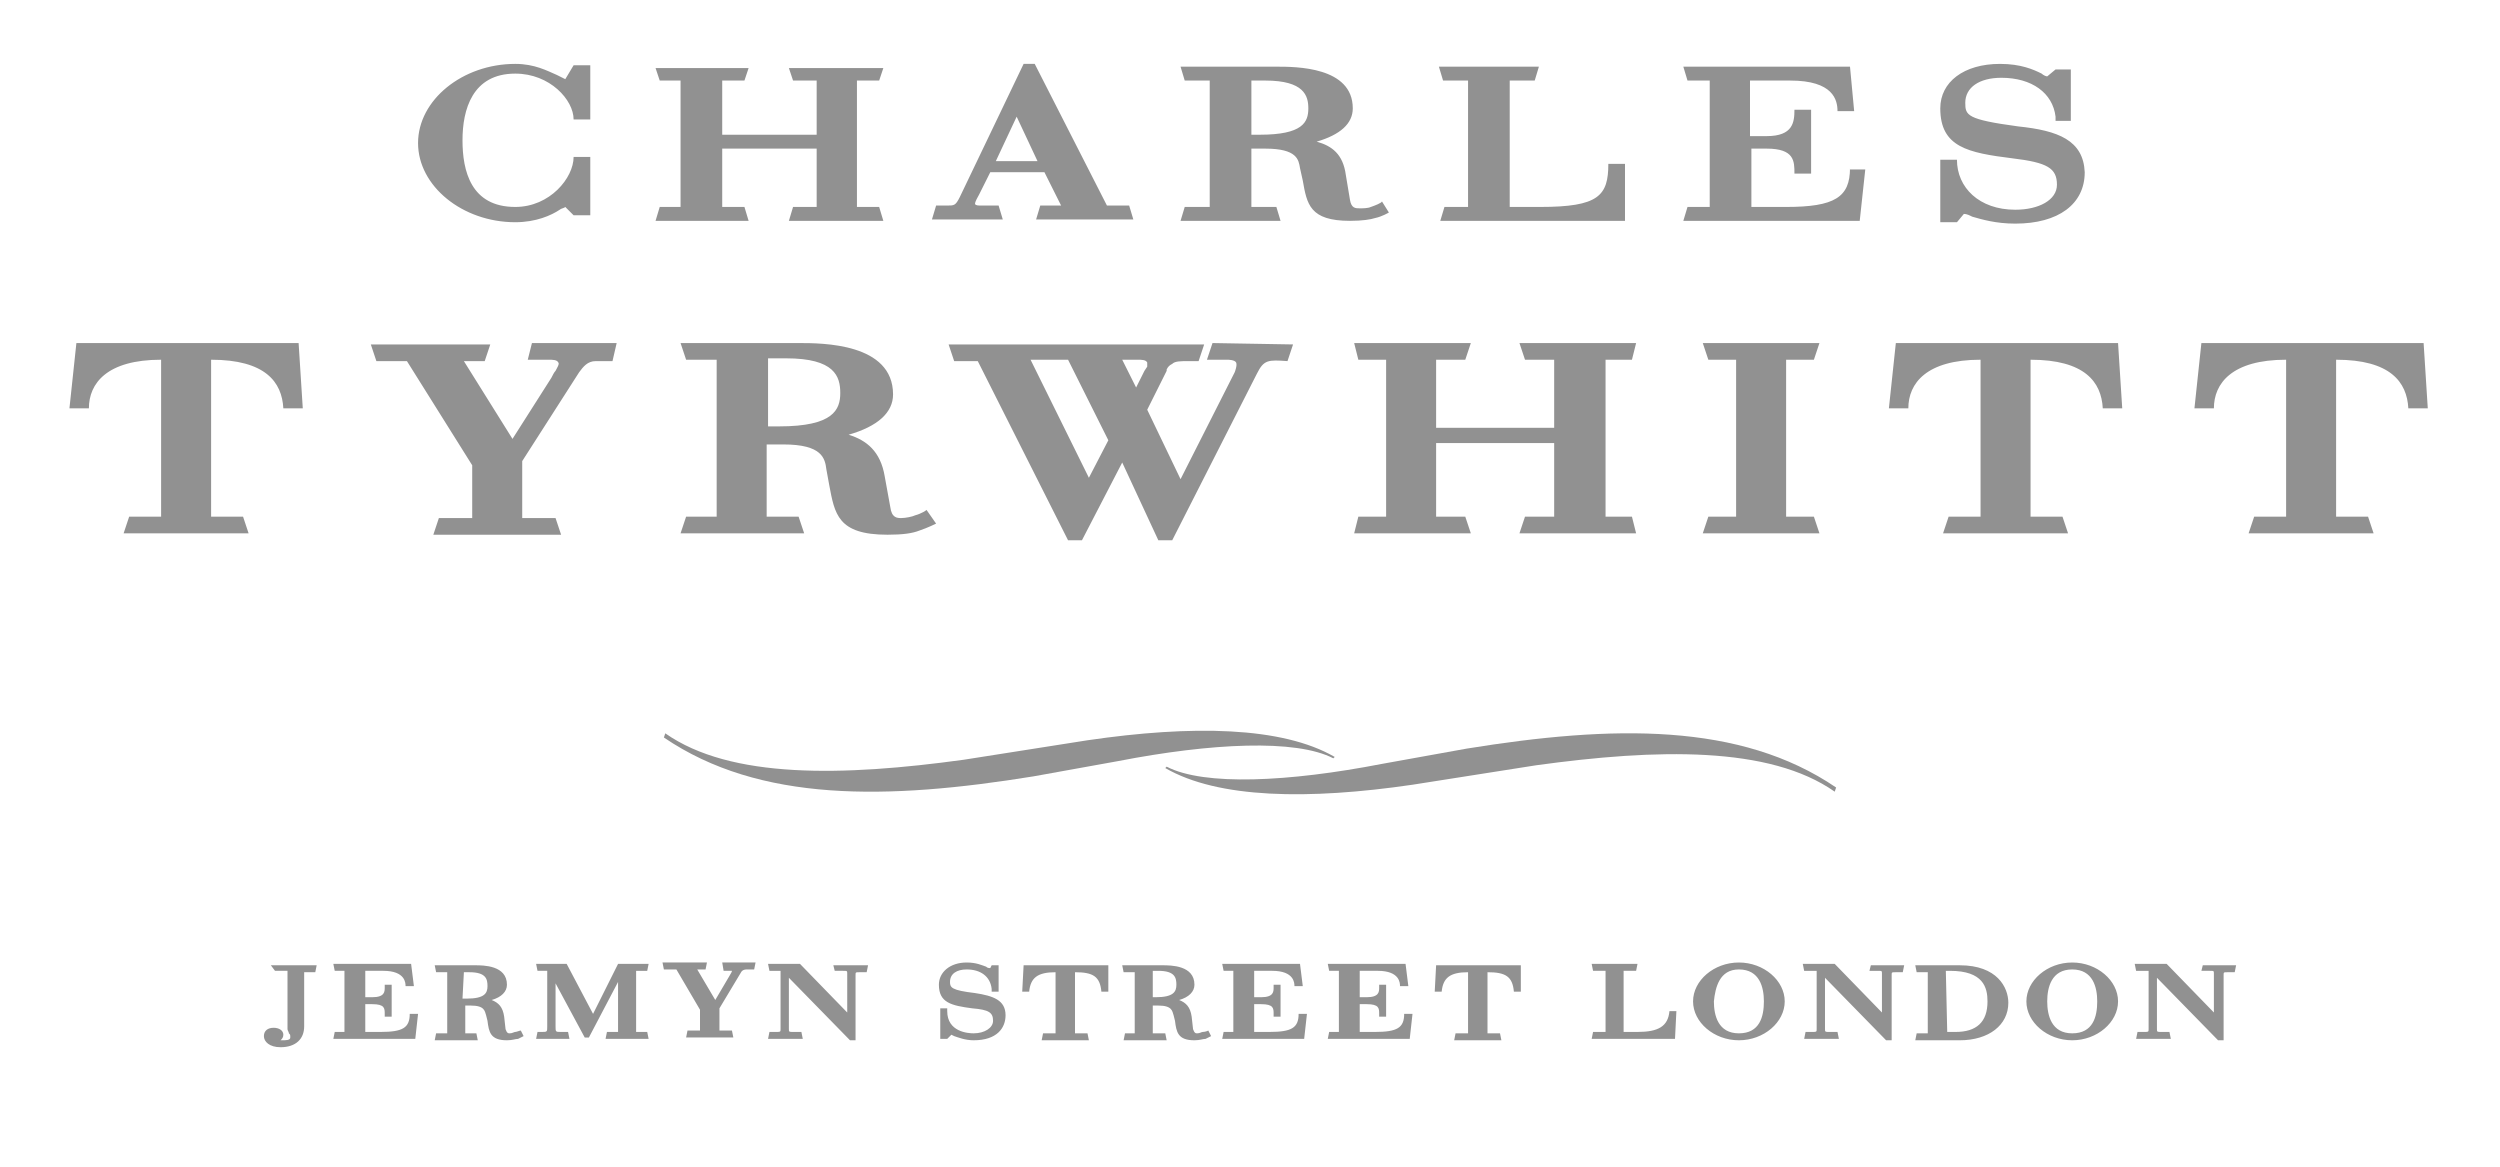
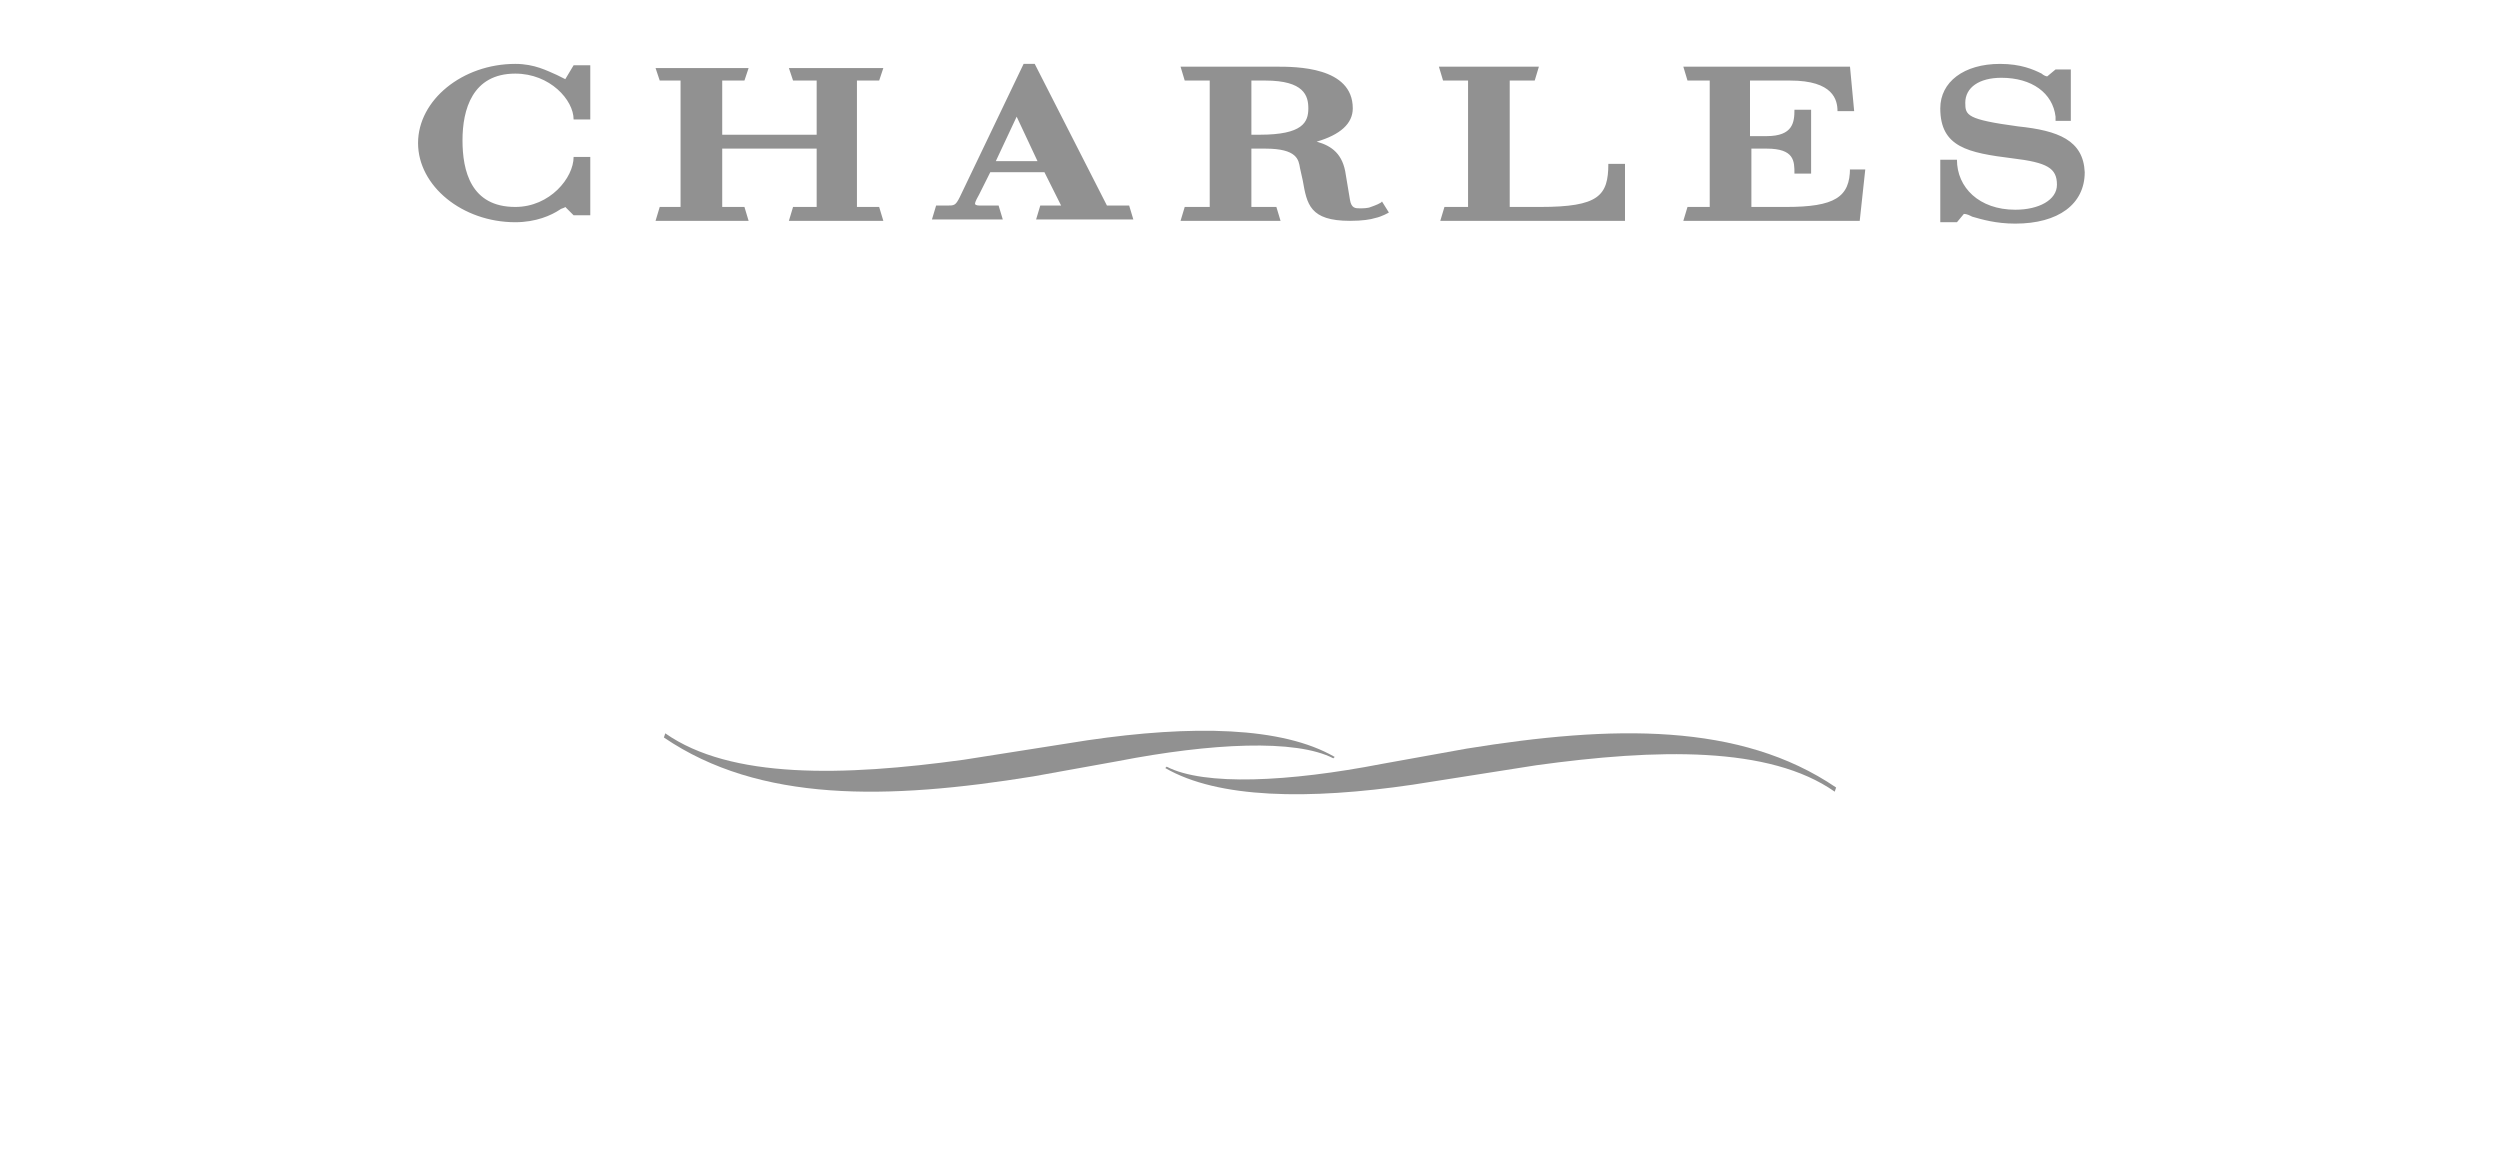
<svg xmlns="http://www.w3.org/2000/svg" enable-background="new 0 0 180 84" viewBox="0 0 180 84">
  <g fill="#919191">
    <path d="m40.7 5.7-.6-.3c-.7-.3-1.6-.8-3-.8-3.8 0-7 2.6-7 5.7s3.2 5.7 7 5.7c1.5 0 2.6-.5 3.2-.9.1-.1.3-.1.4-.2l.6.6h1.2v-4.2h-1.2c0 1.5-1.7 3.6-4.2 3.6-3.2 0-3.8-2.6-3.8-4.8s.7-4.8 3.8-4.8c2.5 0 4.2 1.9 4.2 3.3h1.2v-3.9h-1.2zm16.4.1h1.7v3.9h-6.8v-3.9h1.6l.3-.9h-6.7l.3.9h1.5v9.1h-1.5l-.3 1h6.7l-.3-1h-1.6v-4.2h6.8v4.2h-1.7l-.3 1h6.8l-.3-1h-1.6v-9.1h1.6l.3-.9h-6.8zm17.4-1.2h-.8l-4.6 9.6c-.3.6-.4.6-.9.6h-.8l-.3 1h5.1l-.3-1h-1.2c-.3 0-.4 0-.5-.1 0-.2.2-.5.3-.7l.8-1.6h3.9l1.2 2.4h-1.5l-.3 1h7l-.3-1h-1.6s-5.2-10.2-5.2-10.2zm-2.8 7 1.5-3.2 1.5 3.2zm44.1.2c0 2.3-.7 3.1-4.9 3.1h-2.2v-9.1h1.8l.3-1h-7.2l.3 1h1.8v9.1h-1.7l-.3 1h13.3v-4.1zm17.4.3c0 2.1-1.1 2.8-4.6 2.8h-2.5v-4.2h1.1c2 0 2 .9 2 1.8h1.2v-4.6h-1.2c0 .9-.1 1.9-2 1.9h-1.2v-4h2.9c3.1 0 3.4 1.4 3.4 2.2h1.2l-.3-3.2h-12l.3 1h1.6v9.1h-1.6l-.3 1h12.7l.4-3.7h-1.1zm12.1-3c-3.7-.5-3.8-.8-3.8-1.7 0-1.1 1-1.8 2.6-1.8 2.2 0 3.7 1.1 3.9 2.8v.3h1.1v-3.7h-1.1l-.6.5c-.1 0-.3-.1-.4-.2-.6-.3-1.5-.7-3-.7-2.6 0-4.3 1.3-4.3 3.2 0 2.8 2 3.2 5.2 3.6 2.5.3 3.2.7 3.2 1.9 0 1.1-1.3 1.8-3 1.8-2.6 0-4.2-1.6-4.2-3.6h-1.2v4.5h1.2l.5-.6c.2 0 .4.1.6.2.7.2 1.7.5 3.1.5 3.1 0 5-1.4 5-3.7-.1-2.3-1.9-3-4.8-3.3zm-46.6 5.8c-.2.1-.6.1-.8.1-.3 0-.6 0-.7-.6l-.3-1.8c-.2-1.5-1-2.1-2.1-2.4 1.7-.5 2.6-1.3 2.6-2.4 0-3-4.1-3-5.5-3h-6.9l.3 1h1.8v9.1h-1.8l-.3 1h7.2l-.3-1h-1.8v-4.2h1c2.3 0 2.4.8 2.5 1.4l.2.9c.3 1.7.5 2.9 3.4 2.9.9 0 1.5-.1 1.8-.2.5-.1 1-.4 1-.4l-.5-.8c0 .1-.5.3-.8.4zm-8.6-9.1h1c2.8 0 3.1 1.1 3.1 2 0 1-.4 1.9-3.5 1.9h-.6z" />
-     <path d="m174.5 24.7h-16l-.5 4.7h1.4c0-1.8 1.3-3.5 5.2-3.5v11.3h-2.3l-.4 1.2h9l-.4-1.2h-2.3v-11.3c3.9 0 5.1 1.6 5.2 3.5h1.4zm-22 0h-16l-.5 4.7h1.4c0-1.8 1.3-3.5 5.2-3.5v11.3h-2.3l-.4 1.2h9l-.4-1.2h-2.3v-11.3c3.9 0 5.1 1.6 5.2 3.5h1.4zm-65.2 0-.4 1.2h1.5s.5 0 .6.2-.1.7-.1.7l-3.9 7.7-2.4-5 1.4-2.8v-.1c.1-.2.2-.3.4-.4.2-.2.6-.2 1.2-.2h.7l.4-1.2h-18.4l.4 1.2h1.7l6.5 12.9h1l2.9-5.6 2.6 5.6h1l6.1-12c.5-1 .8-1 2.2-.9l.4-1.2s-5.8-.1-5.8-.1zm-8.9 9.7-4.2-8.5h2.7l2.9 5.8zm2.4-8.5h1.1c.3 0 .6 0 .7.2v.3l-.2.3-.6 1.2zm29 0h2.1v4.9h-8.5v-4.9h2.1l.4-1.2h-8.4l.3 1.2h2v11.3h-2l-.3 1.2h8.4l-.4-1.2h-2.1v-5.3h8.5v5.3h-2.1l-.4 1.2h8.4l-.3-1.2h-1.9v-11.3h1.9l.3-1.2h-8.4zm13.2 0h2v11.3h-2l-.4 1.2h8.4l-.4-1.2h-2v-11.3h2l.4-1.2h-8.4zm-101.5-1.2h-16l-.5 4.7h1.4c0-1.8 1.3-3.5 5.2-3.5v11.3h-2.3l-.4 1.2h9l-.4-1.2h-2.3v-11.3c3.9 0 5.1 1.6 5.2 3.5h1.4s-.3-4.7-.3-4.7zm22.9 0h-6.1l-.3 1.2h1.5c.3 0 .6 0 .7.2.1.1-.1.4-.2.6-.1.1-.2.3-.3.5l-2.8 4.4-3.5-5.6h1.5l.4-1.2h-8.6l.4 1.2h2.2l4.7 7.5v3.8h-2.4l-.4 1.2h9.2l-.4-1.2h-2.4v-4.1l4.1-6.4c.3-.4.6-.8 1.2-.8h1.2s.3-1.3.3-1.3zm21.5 12.4c-.2.1-.7.2-1 .2s-.7 0-.8-.8l-.4-2.2c-.3-1.8-1.3-2.6-2.6-3 2.1-.6 3.2-1.6 3.2-2.9 0-3.7-5.1-3.7-6.8-3.7h-8.5l.4 1.2h2.2v11.3h-2.2l-.4 1.2h8.9l-.4-1.2h-2.3v-5.2h1.2c2.8 0 3 1 3.1 1.8l.2 1.1c.4 2.1.6 3.6 4.2 3.6 1.1 0 1.8-.1 2.3-.3.6-.2 1.2-.5 1.2-.5l-.7-1c.1 0-.4.3-.8.4zm-10.6-11.3h1.3c3.5 0 3.9 1.3 3.9 2.5s-.5 2.4-4.4 2.4h-.8z" />
    <path d="m96 54.6c-2.7-1.4-8.8-1.1-15.5.2l-6.1 1.1c-10.5 1.7-19.7 1.9-26.6-2.8l.1-.3c4.7 3.3 12.8 3.1 21.5 1.9l8.9-1.4c7.5-1.1 14-1 17.8 1.2z" />
    <path d="m84 55.2c2.7 1.4 8.8 1.1 15.5-.2l6.1-1.1c10.5-1.7 19.7-1.9 26.6 2.8l-.1.3c-4.7-3.3-12.8-3.1-21.5-1.9l-8.9 1.4c-7.5 1.1-14 1-17.8-1.2z" />
-     <path d="m158.5 69.9h.6c.3 0 .3 0 .3.2v2.8l-3.4-3.5h-2.3l.1.5h.9v4.2c0 .2 0 .2-.4.2h-.4l-.1.5h2.5l-.1-.5h-.5c-.4 0-.4 0-.4-.2v-3.7l4.4 4.5h.4v-4.7c0-.2 0-.2.3-.2h.5l.1-.5h-2.4zm-49-.4h-6.1l-.1 1.9h.5c.1-1 .6-1.4 1.9-1.4v4.4h-.9l-.1.5h3.4l-.1-.5h-.9v-4.4c1.3 0 1.8.3 1.9 1.4h.5zm-8.4 3.5c0 1-.5 1.3-2.1 1.3h-1.1v-2h.5c.9 0 .9.3.9.7v.2h.5v-2.3h-.5v.2c0 .3 0 .7-.9.7h-.5v-1.9h1.3c1.6 0 1.6.9 1.6 1.1h.6l-.2-1.6h-5.6l.1.5h.7v4.4h-.7l-.1.5h5.9l.2-1.8zm-7.6 0c0 1-.5 1.3-2.1 1.3h-1.1v-2h.5c.9 0 .9.3.9.7v.2h.5v-2.3h-.5v.2c0 .3 0 .7-.9.7h-.5v-1.9h1.3c1.6 0 1.6.9 1.6 1.1h.6l-.2-1.6h-5.6l.1.5h.7v4.4h-.7l-.1.5h5.9l.2-1.8zm-73.7-3.1h.9v4.2c0 .1.1.2.1.3.1.1.1.1.1.3s-.3.2-.6.2h-.1c.1-.1.2-.2.2-.4 0-.3-.3-.5-.7-.5s-.7.2-.7.6.4.8 1.2.8c1.1 0 1.7-.6 1.7-1.5v-3.9h.8l.1-.5h-3.3zm9.7 3.1c0 1-.5 1.3-2.1 1.3h-1.1v-2h.5c.9 0 .9.3.9.7v.2h.5v-2.3h-.5v.2c0 .3 0 .7-.9.7h-.5v-1.9h1.3c1.6 0 1.6.9 1.6 1.1h.6l-.2-1.6h-5.6l.1.5h.7v4.4h-.7l-.1.5h5.9l.2-1.8zm13.2 0-1.9-3.6h-2.2l.1.5h.7v4c0 .4 0 .4-.4.4h-.3l-.1.5h2.4l-.1-.5h-.5c-.4 0-.4 0-.4-.4v-3.1l2.1 3.9h.3l2.1-4v3.6h-.8l-.1.5h3.1l-.1-.5h-.8v-4.4h.8l.1-.5h-2.2s-1.8 3.6-1.8 3.6zm9.4-3.1h.6c0 .1-.1.2-.2.4l-1 1.7-1.3-2.2h.6l.1-.5h-3.2l.1.5h.9l1.7 2.9v1.5h-.9l-.1.5h3.4l-.1-.5h-.9v-1.6l1.5-2.5c.1-.2.2-.3.5-.3h.5l.1-.5h-2.4zm8 0h.6c.3 0 .3 0 .3.2v2.8l-3.4-3.5h-2.3l.1.5h.8v4.2c0 .2 0 .2-.4.2h-.4l-.1.5h2.5l-.1-.5h-.5c-.4 0-.4 0-.4-.2v-3.7l4.4 4.5h.4v-4.7c0-.2 0-.2.3-.2h.5l.1-.5h-2.5zm11.3-.4h.5v1.9h-.5v-.2c-.1-.9-.8-1.4-1.8-1.4-.7 0-1.2.3-1.2.9 0 .4.1.6 1.8.8 1.3.2 2.2.5 2.2 1.6 0 .9-.6 1.8-2.3 1.8-.6 0-1.1-.2-1.4-.3l-.2-.1-.3.3h-.5v-2.2h.5v.2c0 1.5 1.5 1.6 1.9 1.6.8 0 1.4-.4 1.4-.9 0-.6-.3-.8-1.5-.9-1.5-.2-2.4-.4-2.4-1.7 0-.9.8-1.6 2-1.6.7 0 1.1.2 1.4.3.1.1.2.1.3.1zm48.8 3.3c-.1 1.1-.8 1.5-2.3 1.5h-1v-4.4h.9l.1-.5h-3.3l.1.5h.9v4.4h-.9l-.1.5h6l.1-2zm5-3.5c-1.8 0-3.3 1.3-3.3 2.8s1.5 2.8 3.3 2.8 3.3-1.3 3.3-2.8-1.5-2.8-3.3-2.8zm0 .5c1.5 0 1.8 1.3 1.8 2.3 0 1.1-.3 2.3-1.8 2.3s-1.8-1.3-1.8-2.3c.1-1 .4-2.3 1.8-2.3zm9.4.1h.6c.3 0 .3 0 .3.2v2.8l-3.4-3.5h-2.3l.1.5h.9v4.2c0 .2 0 .2-.4.2h-.4l-.1.5h2.5l-.1-.5h-.5c-.4 0-.4 0-.4-.2v-3.7l4.4 4.5h.4v-4.7c0-.2 0-.2.3-.2h.5l.1-.5h-2.4zm6.5-.4h-3.2l.1.5h.8v4.4h-.8l-.1.5h3.2c2.1 0 3.5-1.1 3.5-2.7 0-1.1-.8-2.7-3.5-2.7zm-1 .4h.3c2.4 0 2.7 1.2 2.7 2.2 0 1.5-.8 2.2-2.3 2.2h-.6zm9.1-.6c-1.8 0-3.3 1.3-3.3 2.8s1.5 2.8 3.3 2.8 3.3-1.3 3.3-2.8-1.5-2.8-3.3-2.8zm0 .5c1.5 0 1.8 1.3 1.8 2.3 0 1.1-.3 2.3-1.8 2.3s-1.8-1.3-1.8-2.3.3-2.3 1.8-2.3zm-69.4-.3h-6.1l-.1 1.9h.5c.1-1 .6-1.4 1.9-1.4v4.4h-.9l-.1.5h3.4l-.1-.5h-.9v-4.4c1.3 0 1.8.3 1.9 1.4h.5zm-42.7 4.8c-.1 0-.2.1-.4.1-.1 0-.2 0-.3-.3l-.1-.9c-.1-.7-.4-1-.9-1.2.7-.2 1.1-.6 1.1-1.1 0-1.4-1.7-1.4-2.3-1.4h-2.9l.1.5h.8v4.4h-.8l-.1.5h3.1l-.1-.5h-.8v-2h.4c1 0 1 .4 1.1.7l.1.4c.1.8.2 1.4 1.4 1.4.4 0 .6-.1.8-.1l.4-.2-.2-.4c-.1 0-.3.1-.4.1zm-3.7-4.3h.4c1.2 0 1.3.5 1.3 1s-.2.9-1.5.9h-.3zm53.2 4.3c-.1 0-.2.1-.4.1-.1 0-.2 0-.3-.3l-.1-.9c-.1-.7-.4-1-.9-1.2.7-.2 1.1-.6 1.1-1.1 0-1.4-1.7-1.4-2.3-1.4h-2.9l.1.5h.8v4.4h-.7l-.1.5h3.1l-.1-.5h-.9v-2h.4c1 0 1 .4 1.1.7l.1.4c.1.8.2 1.4 1.4 1.4.4 0 .6-.1.8-.1l.4-.2-.2-.4s-.2.1-.4.1zm-3.6-4.4h.4c1.2 0 1.3.5 1.3 1s-.2.9-1.5.9h-.2z" />
  </g>
</svg>